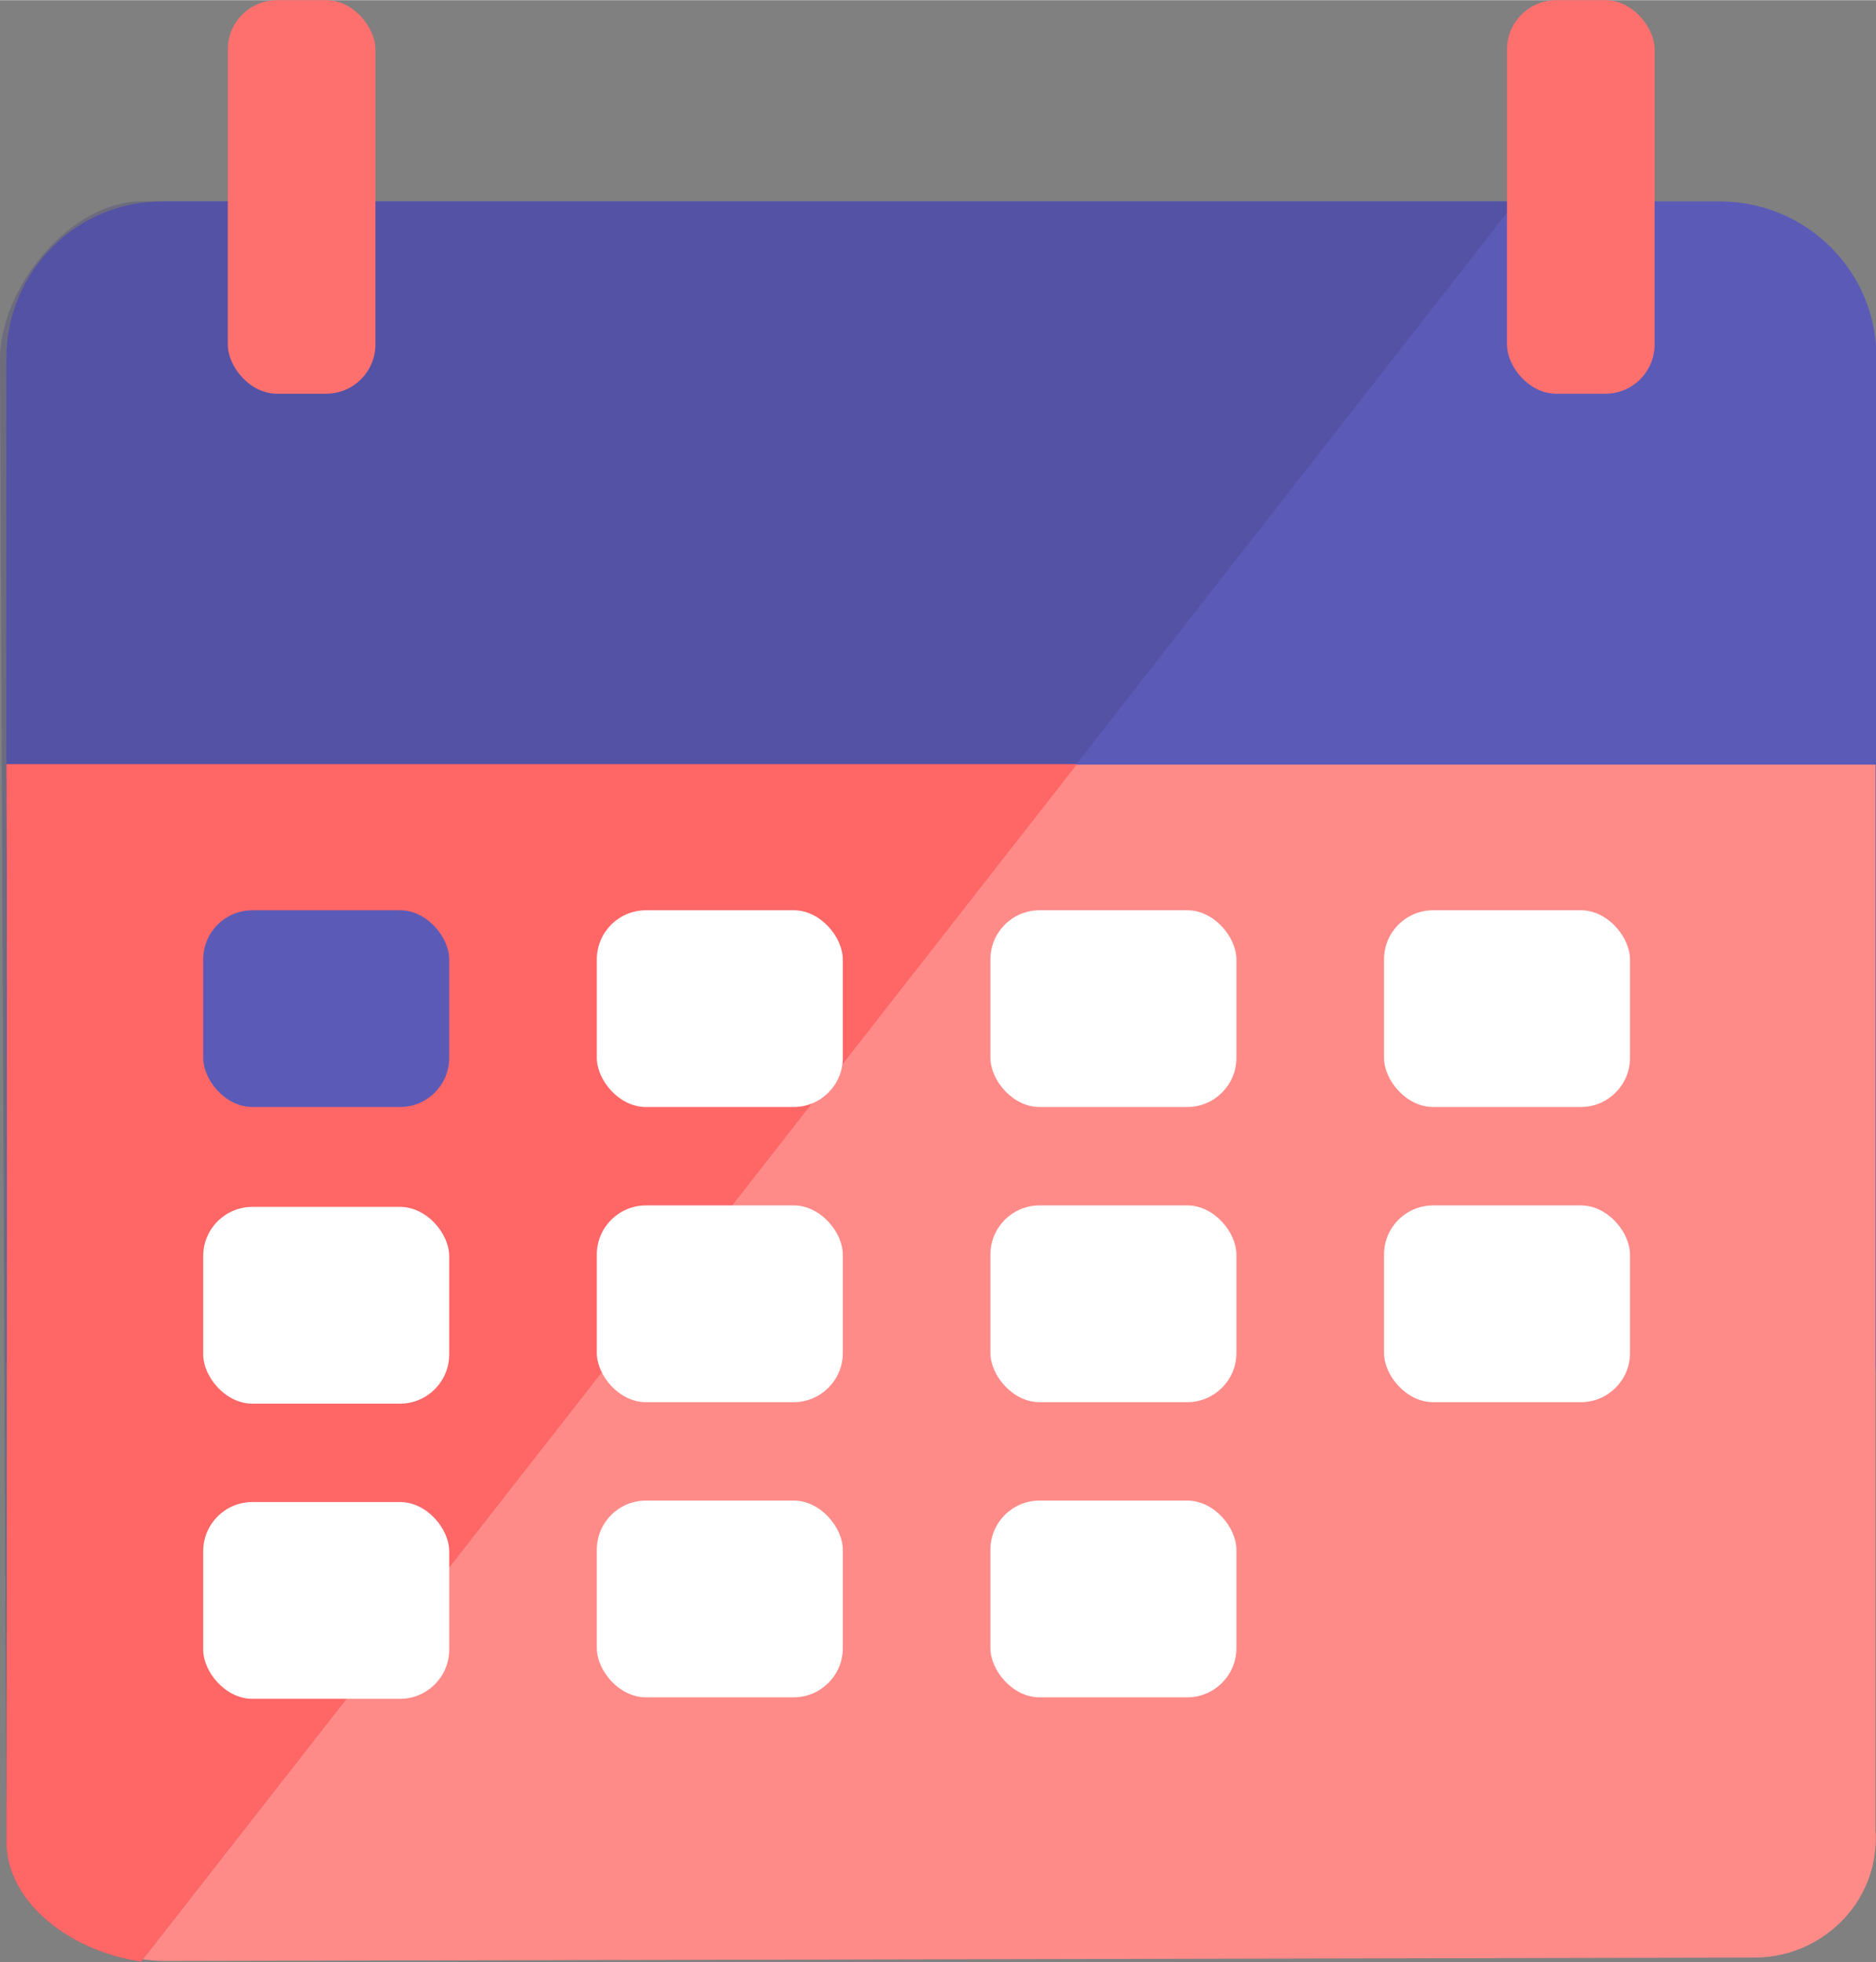
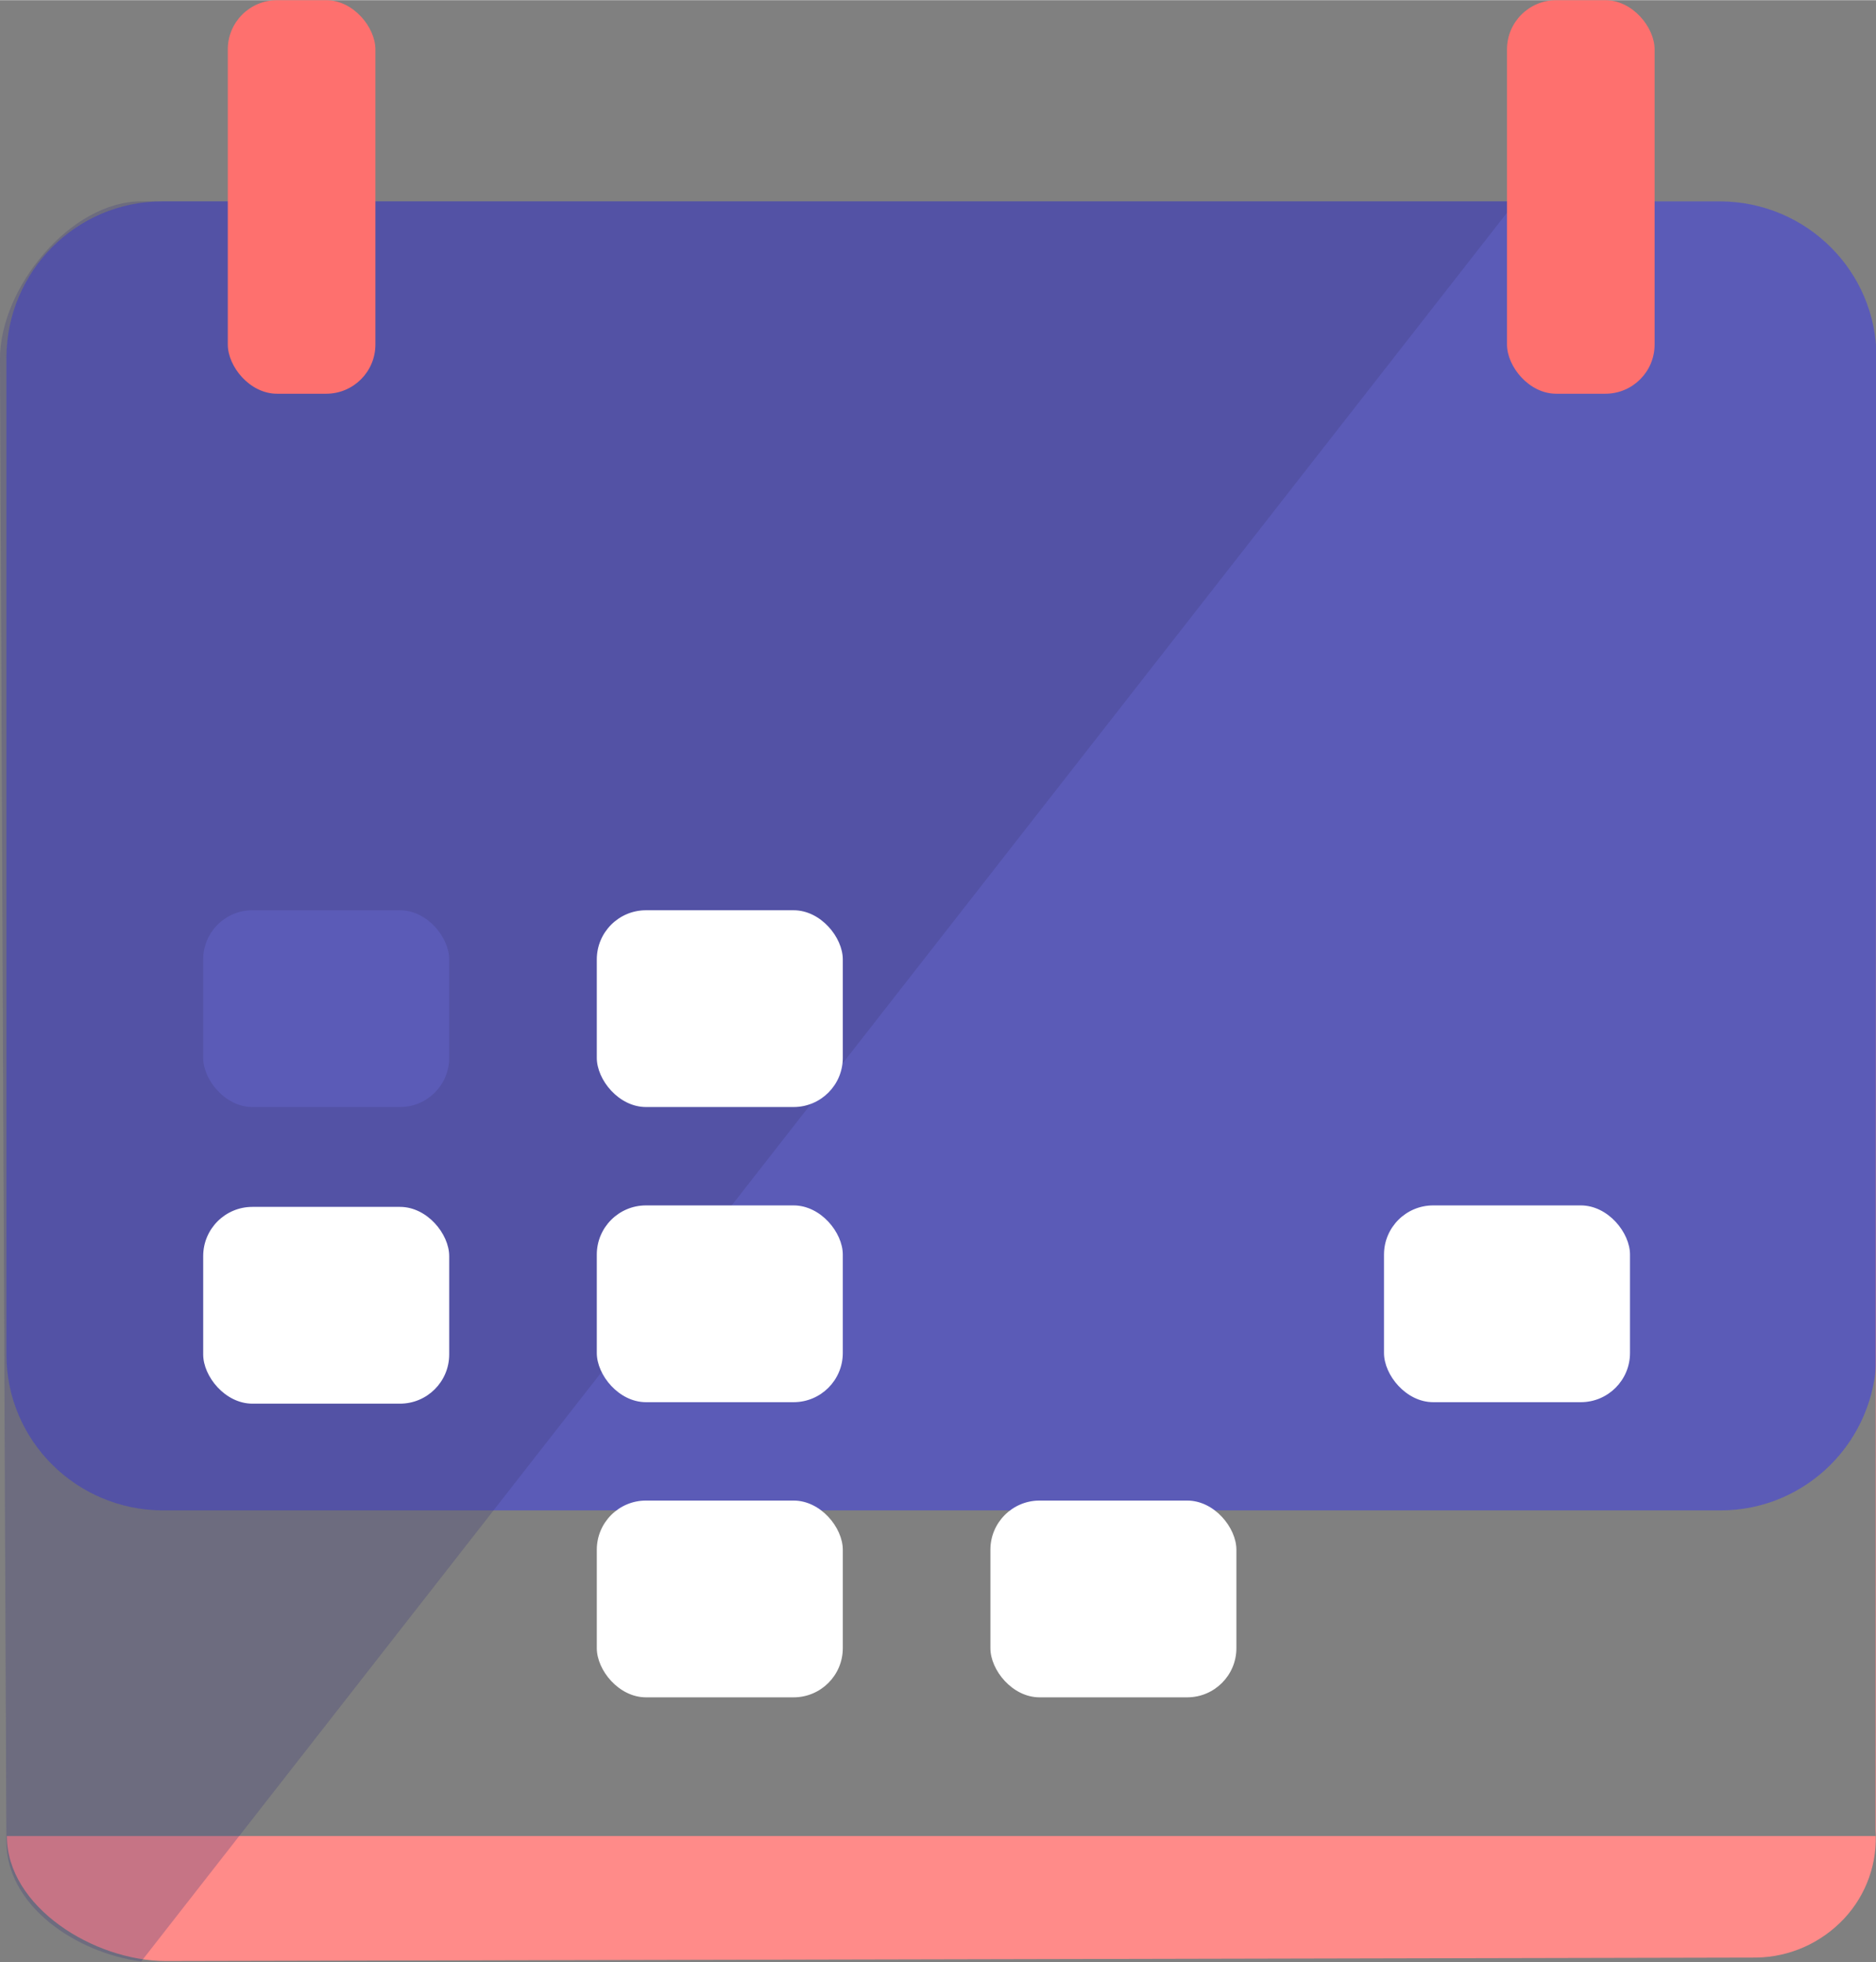
<svg xmlns="http://www.w3.org/2000/svg" id="a" width="13.45mm" height="14.07mm" viewBox="0 0 38.13 39.88">
  <rect x="0" y="0" width="38.13" height="39.88" fill="#808080" stroke="none" />
  <defs>
    <style>
            .u{fill:#423c7e;isolation:isolate;opacity:.3;}.u,.v,.w{fill-rule:evenodd;}.u,.v,.w,.x,.y,.z{stroke-width:0px;}.v{fill:#ff8b89;}.w{fill:#f66;}.x{fill:#5b5bb7;}.y{fill:#fff;}.z{fill:#fe706e;}</style>
  </defs>
  <g id="b">
    <g id="c">
      <path id="d" class="x" d="m3.3,4.09c-1.75,0-3.16,1.42-3.17,3.17v20.27c0,1.75,1.42,3.16,3.17,3.17h31.67c1.75,0,3.16-1.42,3.17-3.17V7.26c0-1.75-1.42-3.16-3.17-3.17H3.3Z" />
-       <path id="e" class="v" d="m38.12,15.54v21.64c.05.67-.18,1.33-.64,1.82s-1.1.78-1.78.79l-32.33.07c-1.46,0-3.23-1.1-3.23-2.54V15.54h37.99Z" />
+       <path id="e" class="v" d="m38.12,15.54v21.64c.05.67-.18,1.33-.64,1.82s-1.1.78-1.78.79l-32.33.07c-1.46,0-3.23-1.1-3.23-2.54h37.99Z" />
      <path id="f" class="u" d="m2.87,4.09c-1.44,0-2.87,1.76-2.87,3.2l.13,30.14c0,1.3,1.4,2.26,2.74,2.44L30.81,4.09H2.87Z" />
-       <path id="g" class="w" d="m.13,15.54c.02,4.72.02,12.02,0,21.89,0,1.3,1.4,2.26,2.74,2.44,8.36-10.69,14.69-18.8,19.02-24.34H.13Z" />
      <rect id="h" class="x" x="4.13" y="18.5" width="5" height="4" rx="1" ry="1" />
      <rect id="i" class="z" x="4.63" y="0" width="3" height="8" rx="1" ry="1" />
      <rect id="j" class="z" x="30.63" width="3" height="8" rx="1" ry="1" />
      <rect id="k" class="y" x="4.13" y="24.53" width="5" height="4" rx="1" ry="1" />
-       <rect id="l" class="y" x="4.13" y="30.53" width="5" height="4" rx="1" ry="1" />
      <rect id="m" class="y" x="12.13" y="18.5" width="5" height="4" rx="1" ry="1" />
      <rect id="n" class="y" x="12.13" y="24.5" width="5" height="4" rx="1" ry="1" />
      <rect id="o" class="y" x="12.13" y="30.5" width="5" height="4" rx="1" ry="1" />
-       <rect id="p" class="y" x="20.13" y="18.5" width="5" height="4" rx="1" ry="1" />
-       <rect id="q" class="y" x="20.13" y="24.5" width="5" height="4" rx="1" ry="1" />
      <rect id="r" class="y" x="20.13" y="30.5" width="5" height="4" rx="1" ry="1" />
-       <rect id="s" class="y" x="28.13" y="18.5" width="5" height="4" rx="1" ry="1" />
      <rect id="t" class="y" x="28.13" y="24.5" width="5" height="4" rx="1" ry="1" />
    </g>
  </g>
</svg>